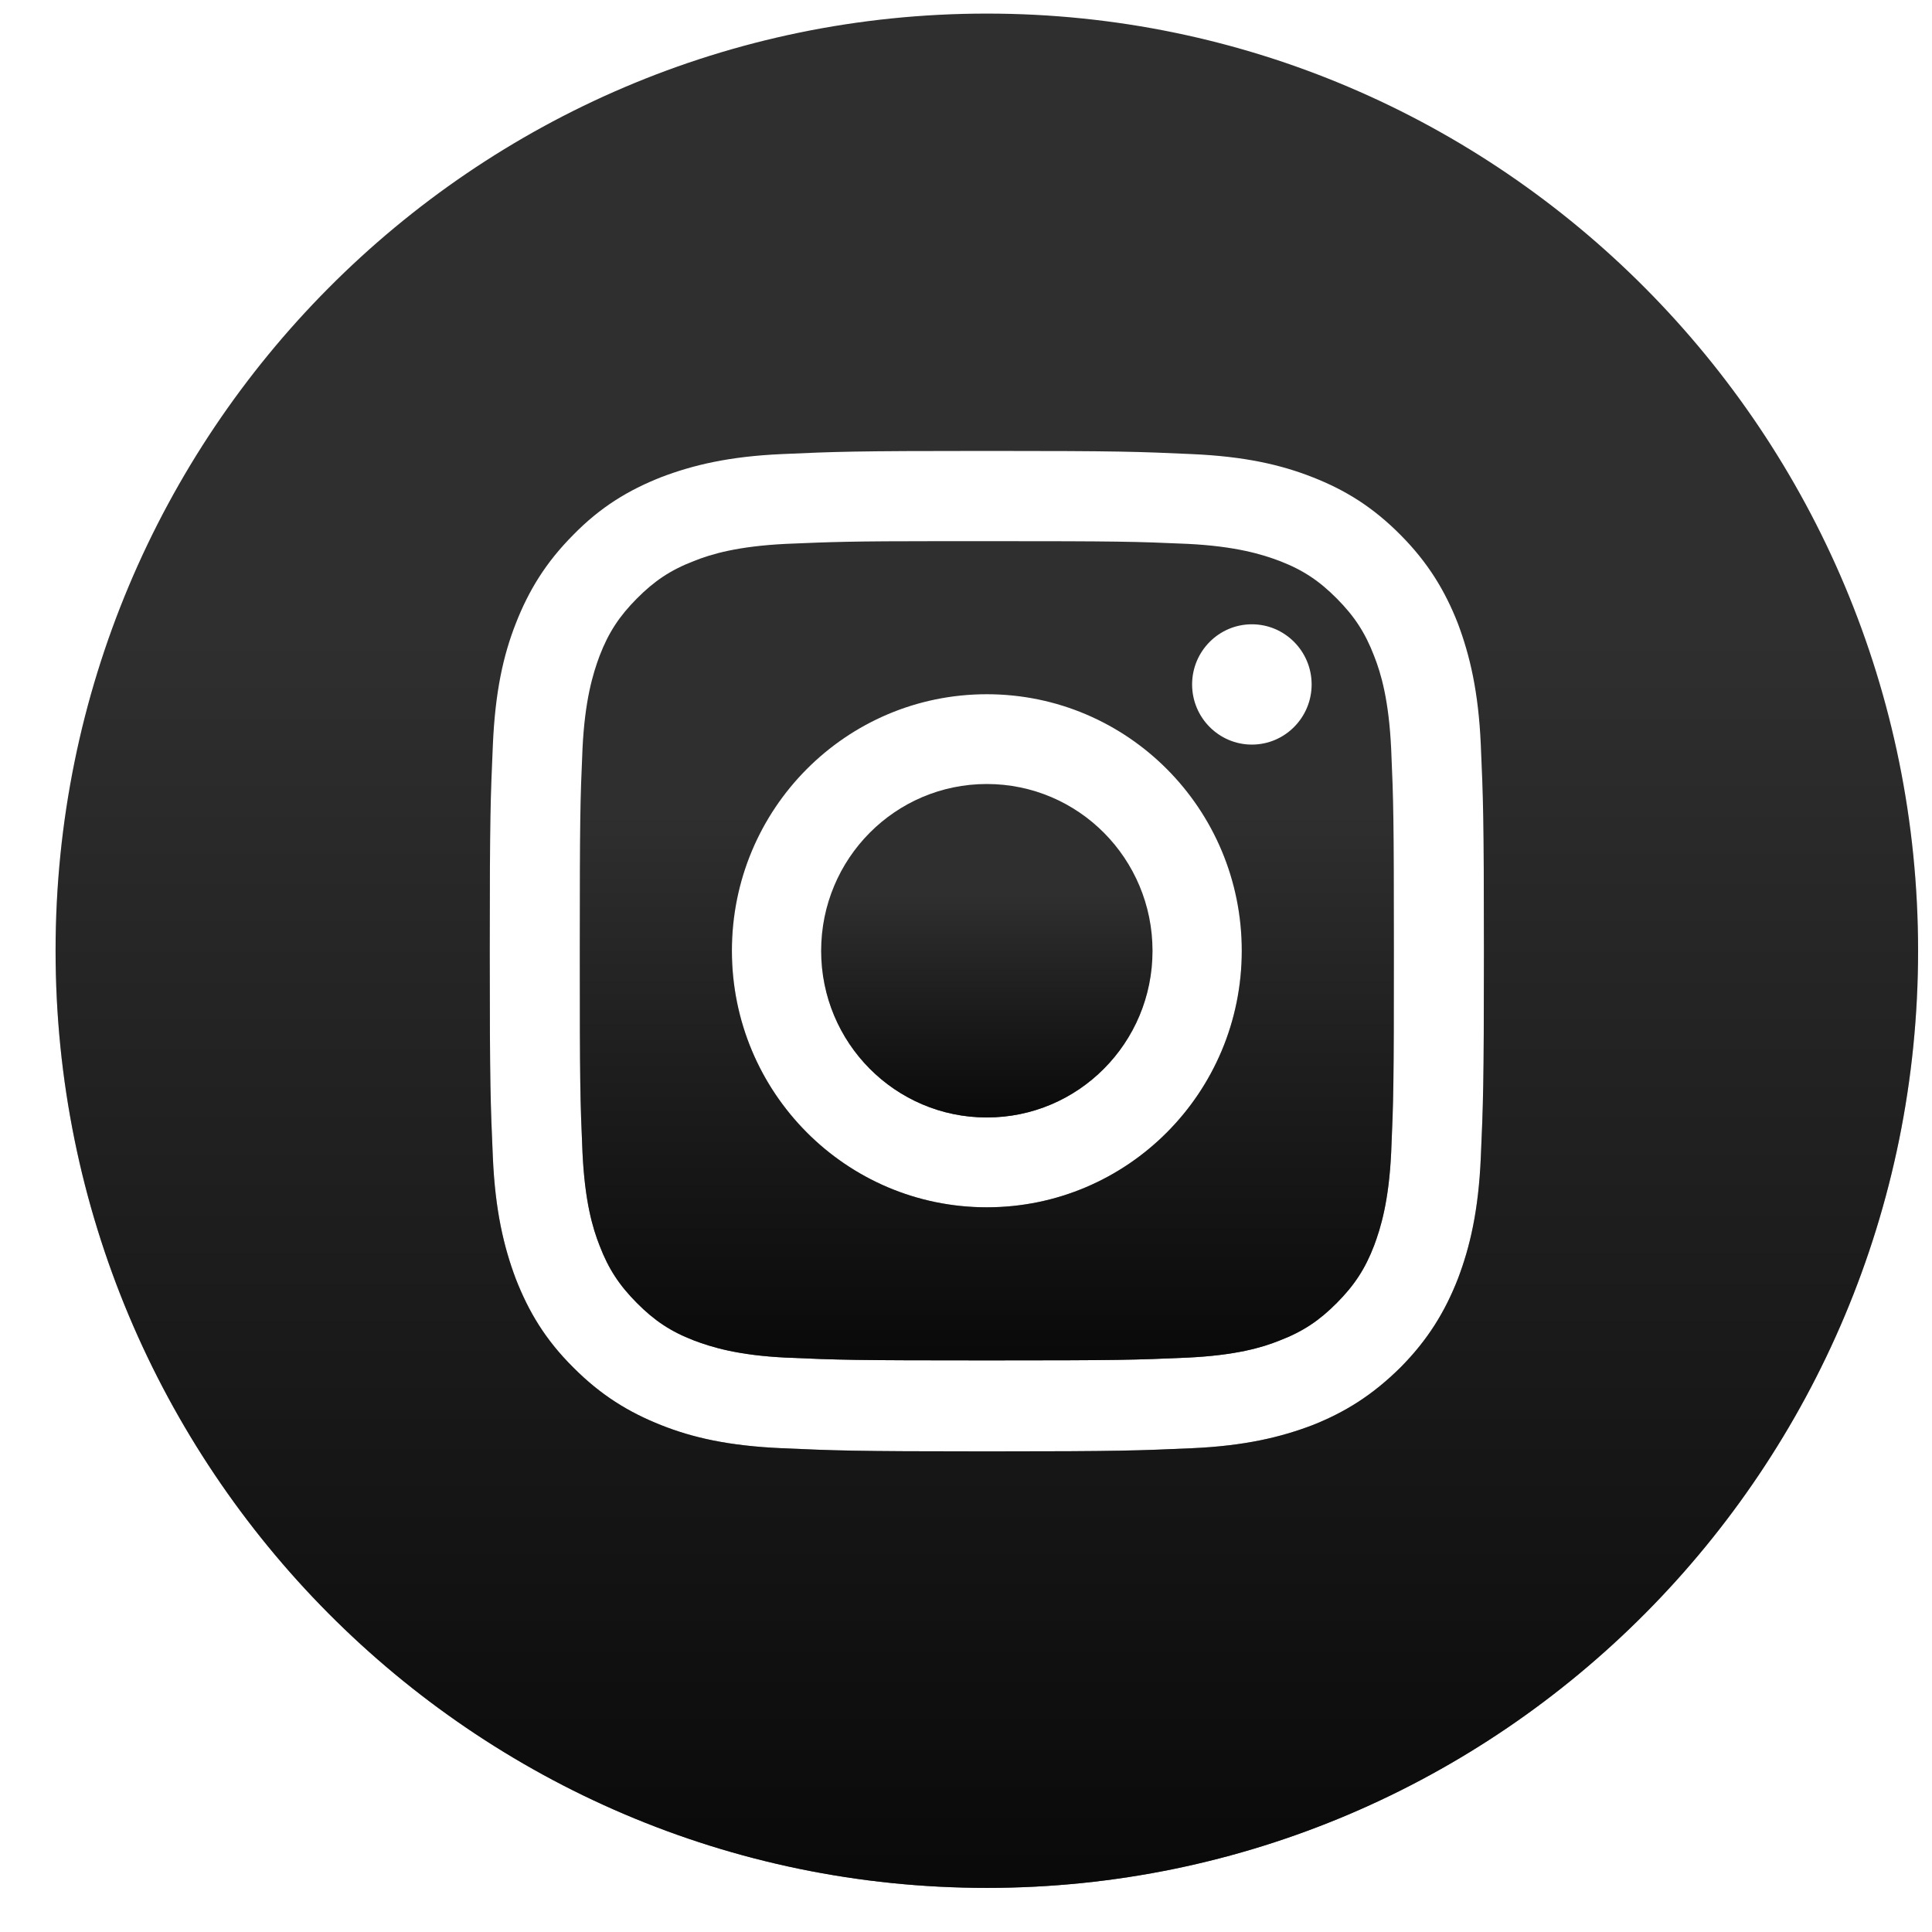
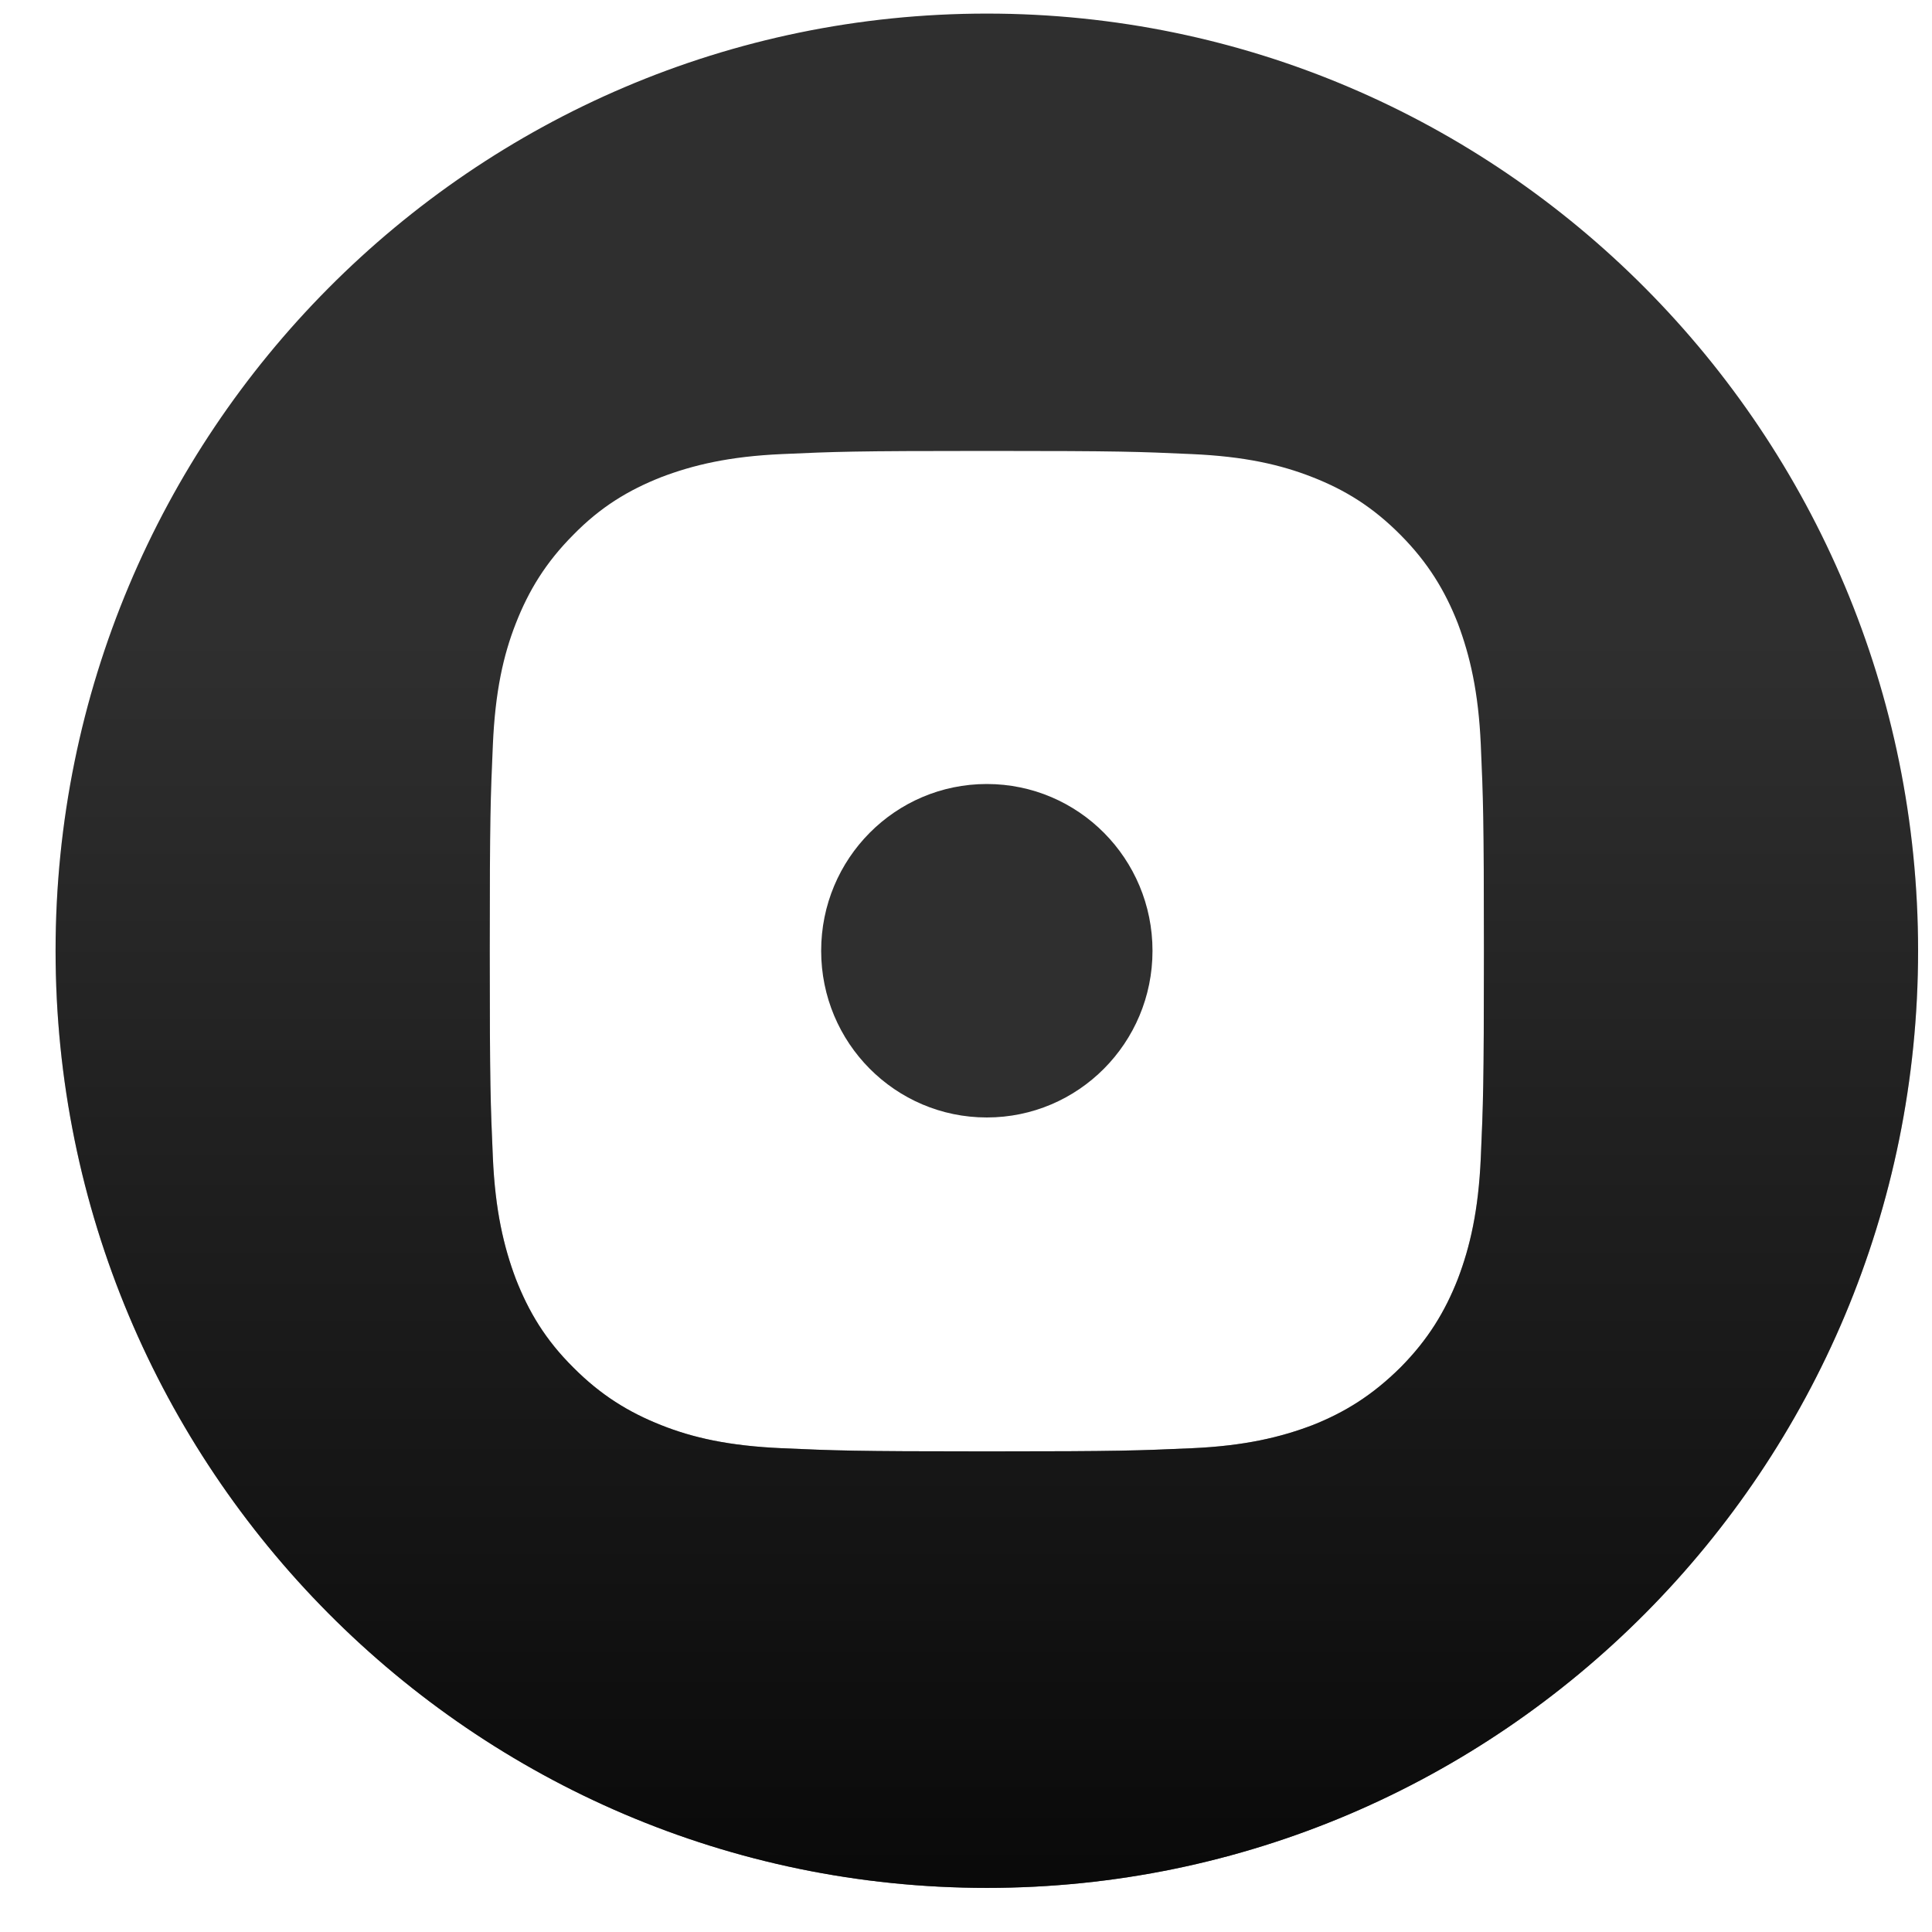
<svg xmlns="http://www.w3.org/2000/svg" width="30" height="30" viewBox="0 0 30 30" fill="none">
  <path fill-rule="evenodd" clip-rule="evenodd" d="M0.863 14.763C0.863 6.729 7.34 0.211 15.324 0.211C23.307 0.211 29.784 6.729 29.784 14.763C29.784 22.797 23.307 29.315 15.324 29.315C7.34 29.315 0.863 22.797 0.863 14.763ZM15.324 7.002C13.227 7.002 12.968 7.014 12.142 7.051C11.323 7.087 10.762 7.221 10.268 7.409C9.762 7.609 9.328 7.869 8.901 8.306C8.473 8.736 8.208 9.173 8.009 9.682C7.816 10.174 7.689 10.737 7.653 11.568C7.617 12.399 7.605 12.659 7.605 14.769C7.605 16.88 7.617 17.14 7.653 17.971C7.689 18.796 7.822 19.359 8.009 19.857C8.208 20.366 8.467 20.802 8.901 21.233C9.328 21.663 9.762 21.93 10.268 22.13C10.756 22.324 11.317 22.452 12.142 22.488C12.968 22.524 13.227 22.537 15.324 22.537C17.42 22.537 17.68 22.524 18.505 22.488C19.324 22.452 19.885 22.318 20.379 22.13C20.885 21.93 21.313 21.663 21.747 21.233C22.174 20.802 22.439 20.366 22.638 19.857C22.825 19.365 22.958 18.802 22.994 17.971C23.03 17.14 23.042 16.88 23.042 14.769C23.042 12.659 23.03 12.399 22.994 11.568C22.958 10.743 22.825 10.18 22.638 9.682C22.439 9.173 22.174 8.736 21.747 8.306C21.319 7.875 20.891 7.609 20.379 7.409C19.885 7.215 19.324 7.087 18.505 7.051C17.68 7.014 17.42 7.002 15.324 7.002Z" fill="#2F2F2F" />
  <path fill-rule="evenodd" clip-rule="evenodd" d="M0.863 14.763C0.863 6.729 7.34 0.211 15.324 0.211C23.307 0.211 29.784 6.729 29.784 14.763C29.784 22.797 23.307 29.315 15.324 29.315C7.34 29.315 0.863 22.797 0.863 14.763ZM15.324 7.002C13.227 7.002 12.968 7.014 12.142 7.051C11.323 7.087 10.762 7.221 10.268 7.409C9.762 7.609 9.328 7.869 8.901 8.306C8.473 8.736 8.208 9.173 8.009 9.682C7.816 10.174 7.689 10.737 7.653 11.568C7.617 12.399 7.605 12.659 7.605 14.769C7.605 16.88 7.617 17.14 7.653 17.971C7.689 18.796 7.822 19.359 8.009 19.857C8.208 20.366 8.467 20.802 8.901 21.233C9.328 21.663 9.762 21.93 10.268 22.13C10.756 22.324 11.317 22.452 12.142 22.488C12.968 22.524 13.227 22.537 15.324 22.537C17.42 22.537 17.68 22.524 18.505 22.488C19.324 22.452 19.885 22.318 20.379 22.13C20.885 21.93 21.313 21.663 21.747 21.233C22.174 20.802 22.439 20.366 22.638 19.857C22.825 19.365 22.958 18.802 22.994 17.971C23.03 17.14 23.042 16.88 23.042 14.769C23.042 12.659 23.03 12.399 22.994 11.568C22.958 10.743 22.825 10.18 22.638 9.682C22.439 9.173 22.174 8.736 21.747 8.306C21.319 7.875 20.891 7.609 20.379 7.409C19.885 7.215 19.324 7.087 18.505 7.051C17.68 7.014 17.42 7.002 15.324 7.002Z" fill="url(#paint0_linear_105_1781)" fill-opacity="0.8" />
-   <path fill-rule="evenodd" clip-rule="evenodd" d="M14.631 8.403C14.835 8.403 15.064 8.403 15.323 8.403C17.384 8.403 17.625 8.409 18.439 8.445C19.192 8.482 19.602 8.609 19.873 8.712C20.234 8.851 20.487 9.021 20.758 9.294C21.029 9.567 21.198 9.822 21.337 10.185C21.445 10.458 21.566 10.87 21.602 11.628C21.638 12.447 21.644 12.69 21.644 14.763C21.644 16.837 21.638 17.079 21.602 17.898C21.566 18.656 21.439 19.068 21.337 19.341C21.198 19.705 21.029 19.959 20.758 20.232C20.487 20.505 20.234 20.675 19.873 20.814C19.602 20.924 19.192 21.045 18.439 21.081C17.625 21.117 17.384 21.124 15.323 21.124C13.263 21.124 13.022 21.117 12.208 21.081C11.455 21.045 11.046 20.917 10.774 20.814C10.413 20.675 10.16 20.505 9.889 20.232C9.618 19.959 9.449 19.705 9.31 19.341C9.202 19.068 9.081 18.656 9.045 17.898C9.009 17.079 9.003 16.837 9.003 14.763C9.003 12.69 9.009 12.447 9.045 11.628C9.081 10.87 9.208 10.458 9.31 10.185C9.449 9.822 9.618 9.567 9.889 9.294C10.16 9.021 10.413 8.851 10.774 8.712C11.046 8.603 11.455 8.482 12.208 8.445C12.919 8.415 13.197 8.403 14.631 8.403ZM19.439 9.694C18.927 9.694 18.511 10.113 18.511 10.628C18.511 11.143 18.927 11.562 19.439 11.562C19.951 11.562 20.367 11.143 20.367 10.628C20.367 10.113 19.951 9.694 19.439 9.694ZM15.323 10.78C13.136 10.78 11.365 12.562 11.365 14.763C11.365 16.964 13.136 18.747 15.323 18.747C17.511 18.747 19.282 16.964 19.282 14.763C19.282 12.562 17.511 10.78 15.323 10.78Z" fill="#2F2F2F" />
-   <path fill-rule="evenodd" clip-rule="evenodd" d="M14.631 8.403C14.835 8.403 15.064 8.403 15.323 8.403C17.384 8.403 17.625 8.409 18.439 8.445C19.192 8.482 19.602 8.609 19.873 8.712C20.234 8.851 20.487 9.021 20.758 9.294C21.029 9.567 21.198 9.822 21.337 10.185C21.445 10.458 21.566 10.87 21.602 11.628C21.638 12.447 21.644 12.69 21.644 14.763C21.644 16.837 21.638 17.079 21.602 17.898C21.566 18.656 21.439 19.068 21.337 19.341C21.198 19.705 21.029 19.959 20.758 20.232C20.487 20.505 20.234 20.675 19.873 20.814C19.602 20.924 19.192 21.045 18.439 21.081C17.625 21.117 17.384 21.124 15.323 21.124C13.263 21.124 13.022 21.117 12.208 21.081C11.455 21.045 11.046 20.917 10.774 20.814C10.413 20.675 10.16 20.505 9.889 20.232C9.618 19.959 9.449 19.705 9.31 19.341C9.202 19.068 9.081 18.656 9.045 17.898C9.009 17.079 9.003 16.837 9.003 14.763C9.003 12.69 9.009 12.447 9.045 11.628C9.081 10.87 9.208 10.458 9.31 10.185C9.449 9.822 9.618 9.567 9.889 9.294C10.16 9.021 10.413 8.851 10.774 8.712C11.046 8.603 11.455 8.482 12.208 8.445C12.919 8.415 13.197 8.403 14.631 8.403ZM19.439 9.694C18.927 9.694 18.511 10.113 18.511 10.628C18.511 11.143 18.927 11.562 19.439 11.562C19.951 11.562 20.367 11.143 20.367 10.628C20.367 10.113 19.951 9.694 19.439 9.694ZM15.323 10.78C13.136 10.78 11.365 12.562 11.365 14.763C11.365 16.964 13.136 18.747 15.323 18.747C17.511 18.747 19.282 16.964 19.282 14.763C19.282 12.562 17.511 10.78 15.323 10.78Z" fill="url(#paint1_linear_105_1781)" fill-opacity="0.8" />
  <path fill-rule="evenodd" clip-rule="evenodd" d="M15.323 12.174C16.745 12.174 17.896 13.332 17.896 14.764C17.896 16.194 16.745 17.352 15.323 17.352C13.902 17.352 12.751 16.194 12.751 14.764C12.751 13.332 13.902 12.174 15.323 12.174Z" fill="#2F2F2F" />
-   <path fill-rule="evenodd" clip-rule="evenodd" d="M15.323 12.174C16.745 12.174 17.896 13.332 17.896 14.764C17.896 16.194 16.745 17.352 15.323 17.352C13.902 17.352 12.751 16.194 12.751 14.764C12.751 13.332 13.902 12.174 15.323 12.174Z" fill="url(#paint2_linear_105_1781)" fill-opacity="0.8" />
  <defs>
    <linearGradient id="paint0_linear_105_1781" x1="15.324" y1="0.211" x2="15.324" y2="29.315" gradientUnits="userSpaceOnUse">
      <stop offset="0.332" stop-opacity="0" />
      <stop offset="1" />
    </linearGradient>
    <linearGradient id="paint1_linear_105_1781" x1="15.323" y1="8.403" x2="15.323" y2="21.124" gradientUnits="userSpaceOnUse">
      <stop offset="0.332" stop-opacity="0" />
      <stop offset="1" />
    </linearGradient>
    <linearGradient id="paint2_linear_105_1781" x1="15.323" y1="12.174" x2="15.323" y2="17.352" gradientUnits="userSpaceOnUse">
      <stop offset="0.332" stop-opacity="0" />
      <stop offset="1" />
    </linearGradient>
  </defs>
</svg>